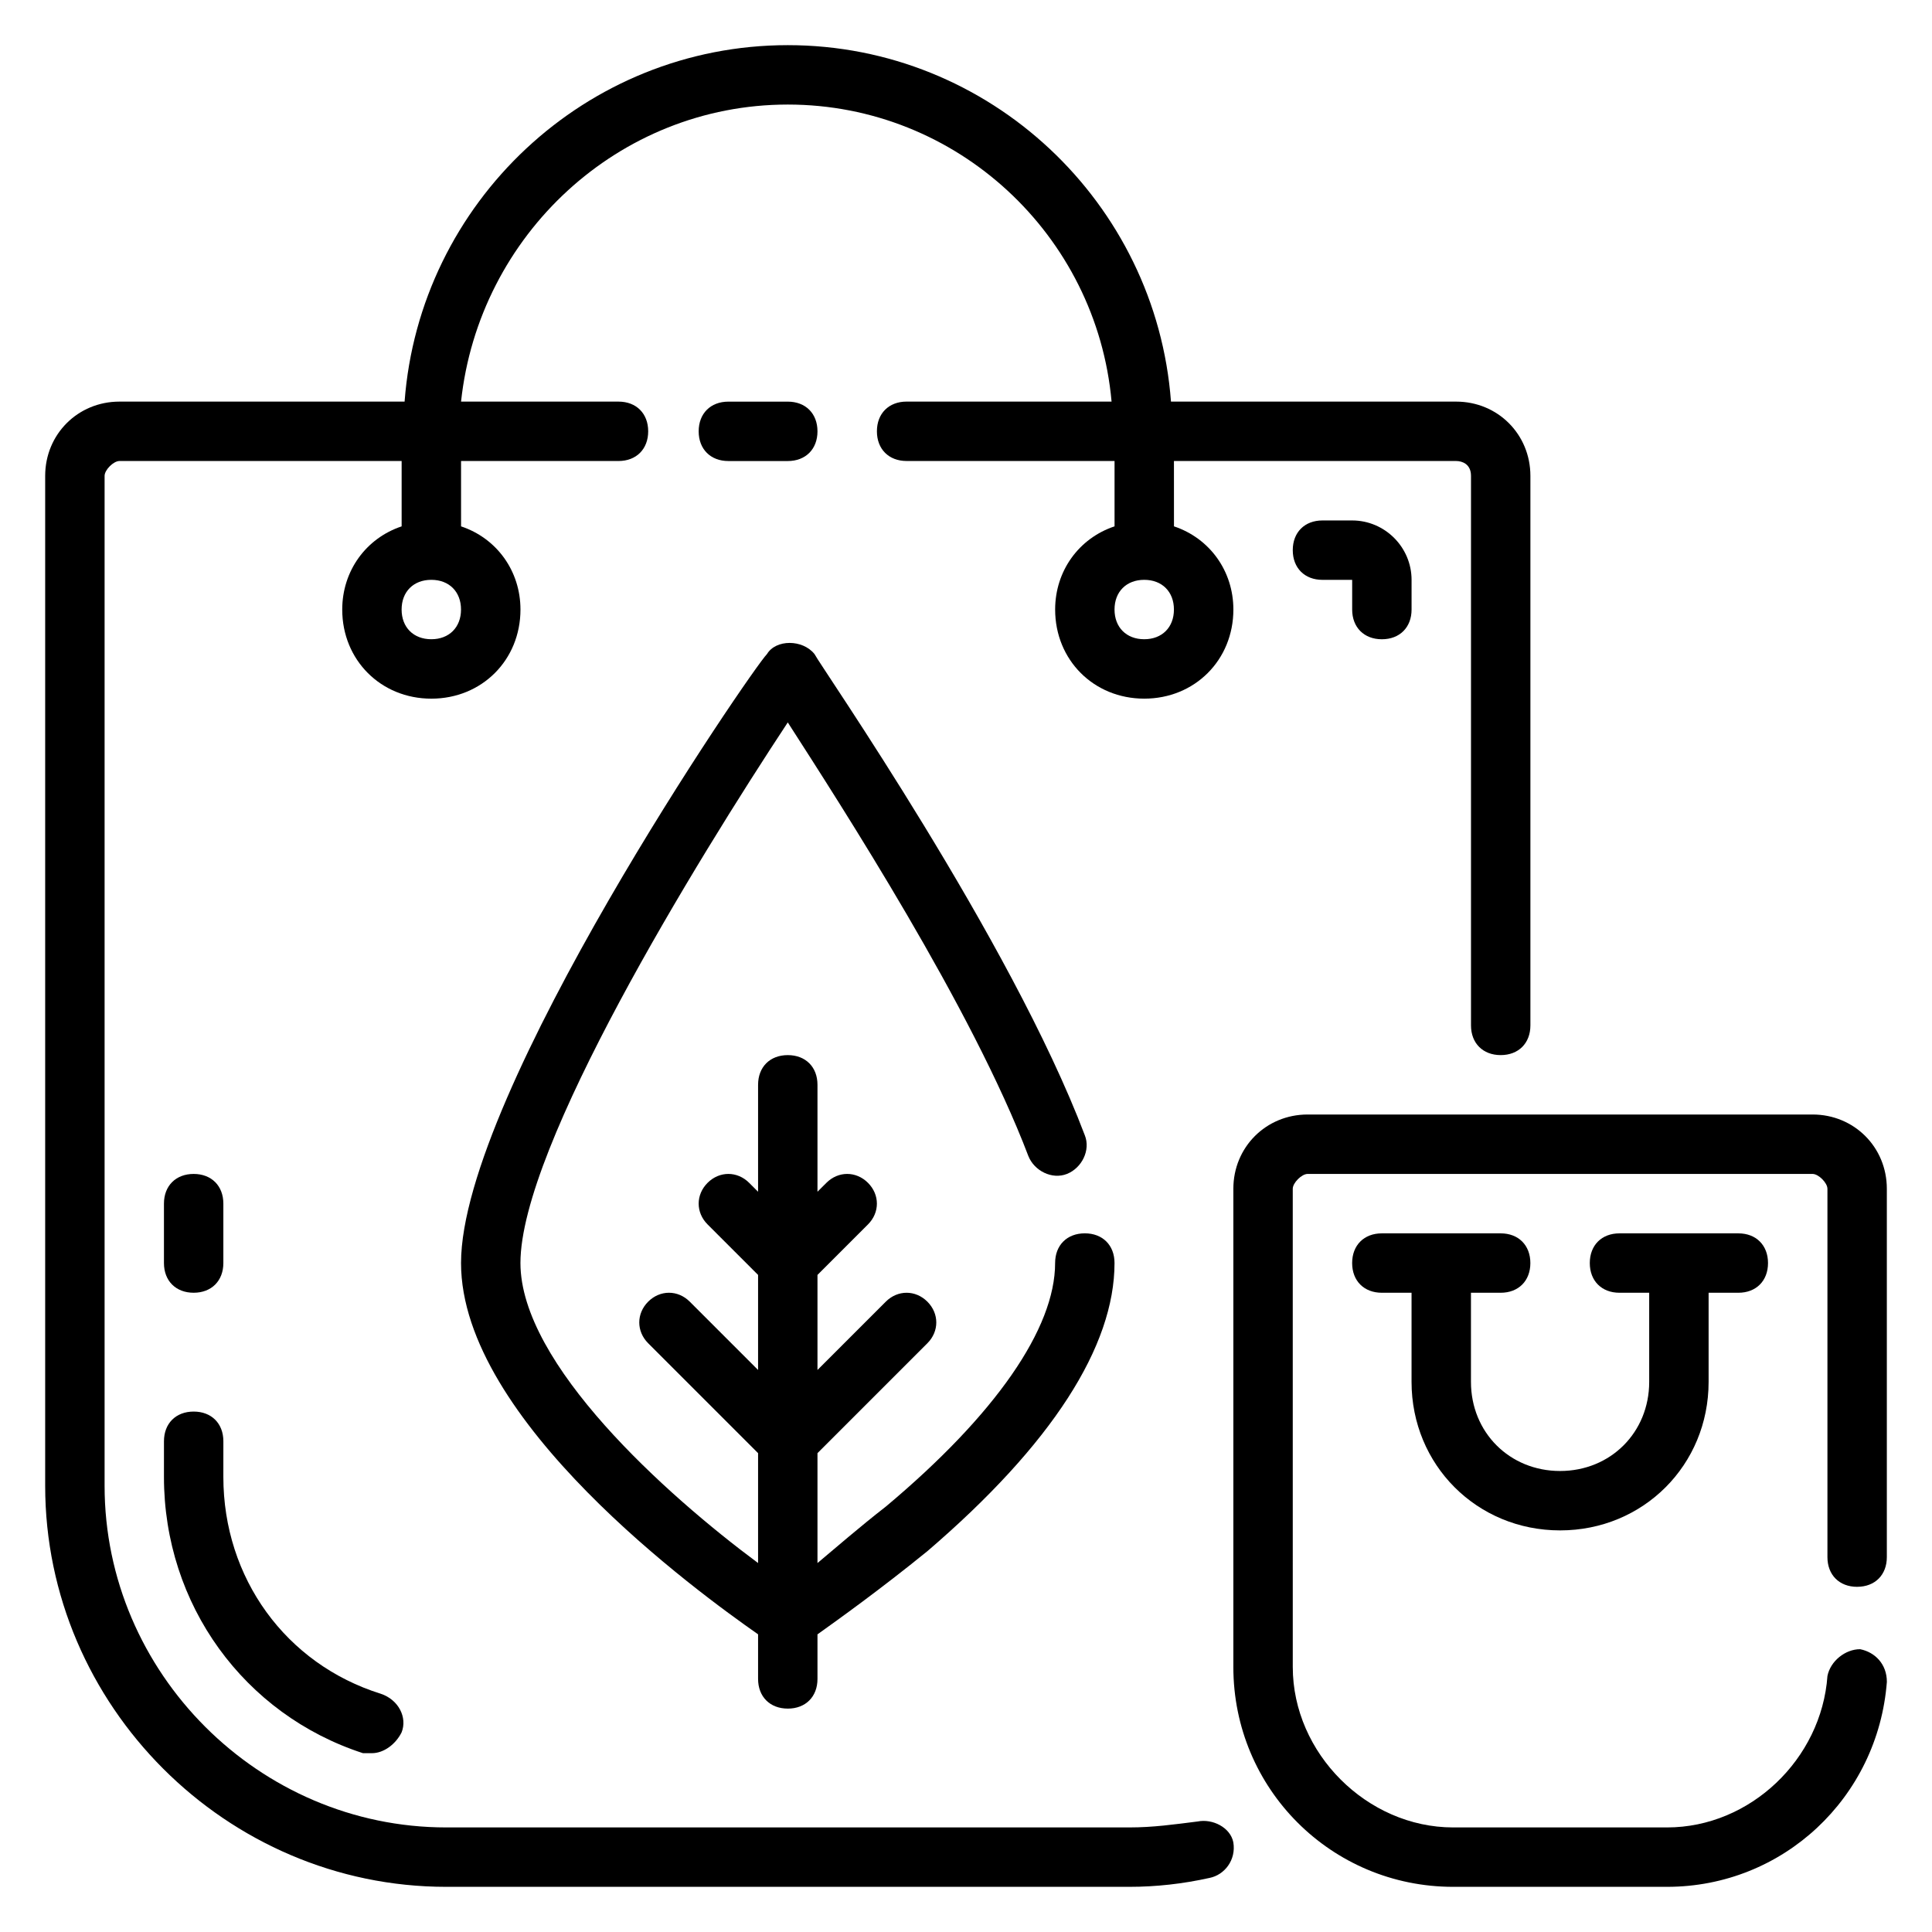
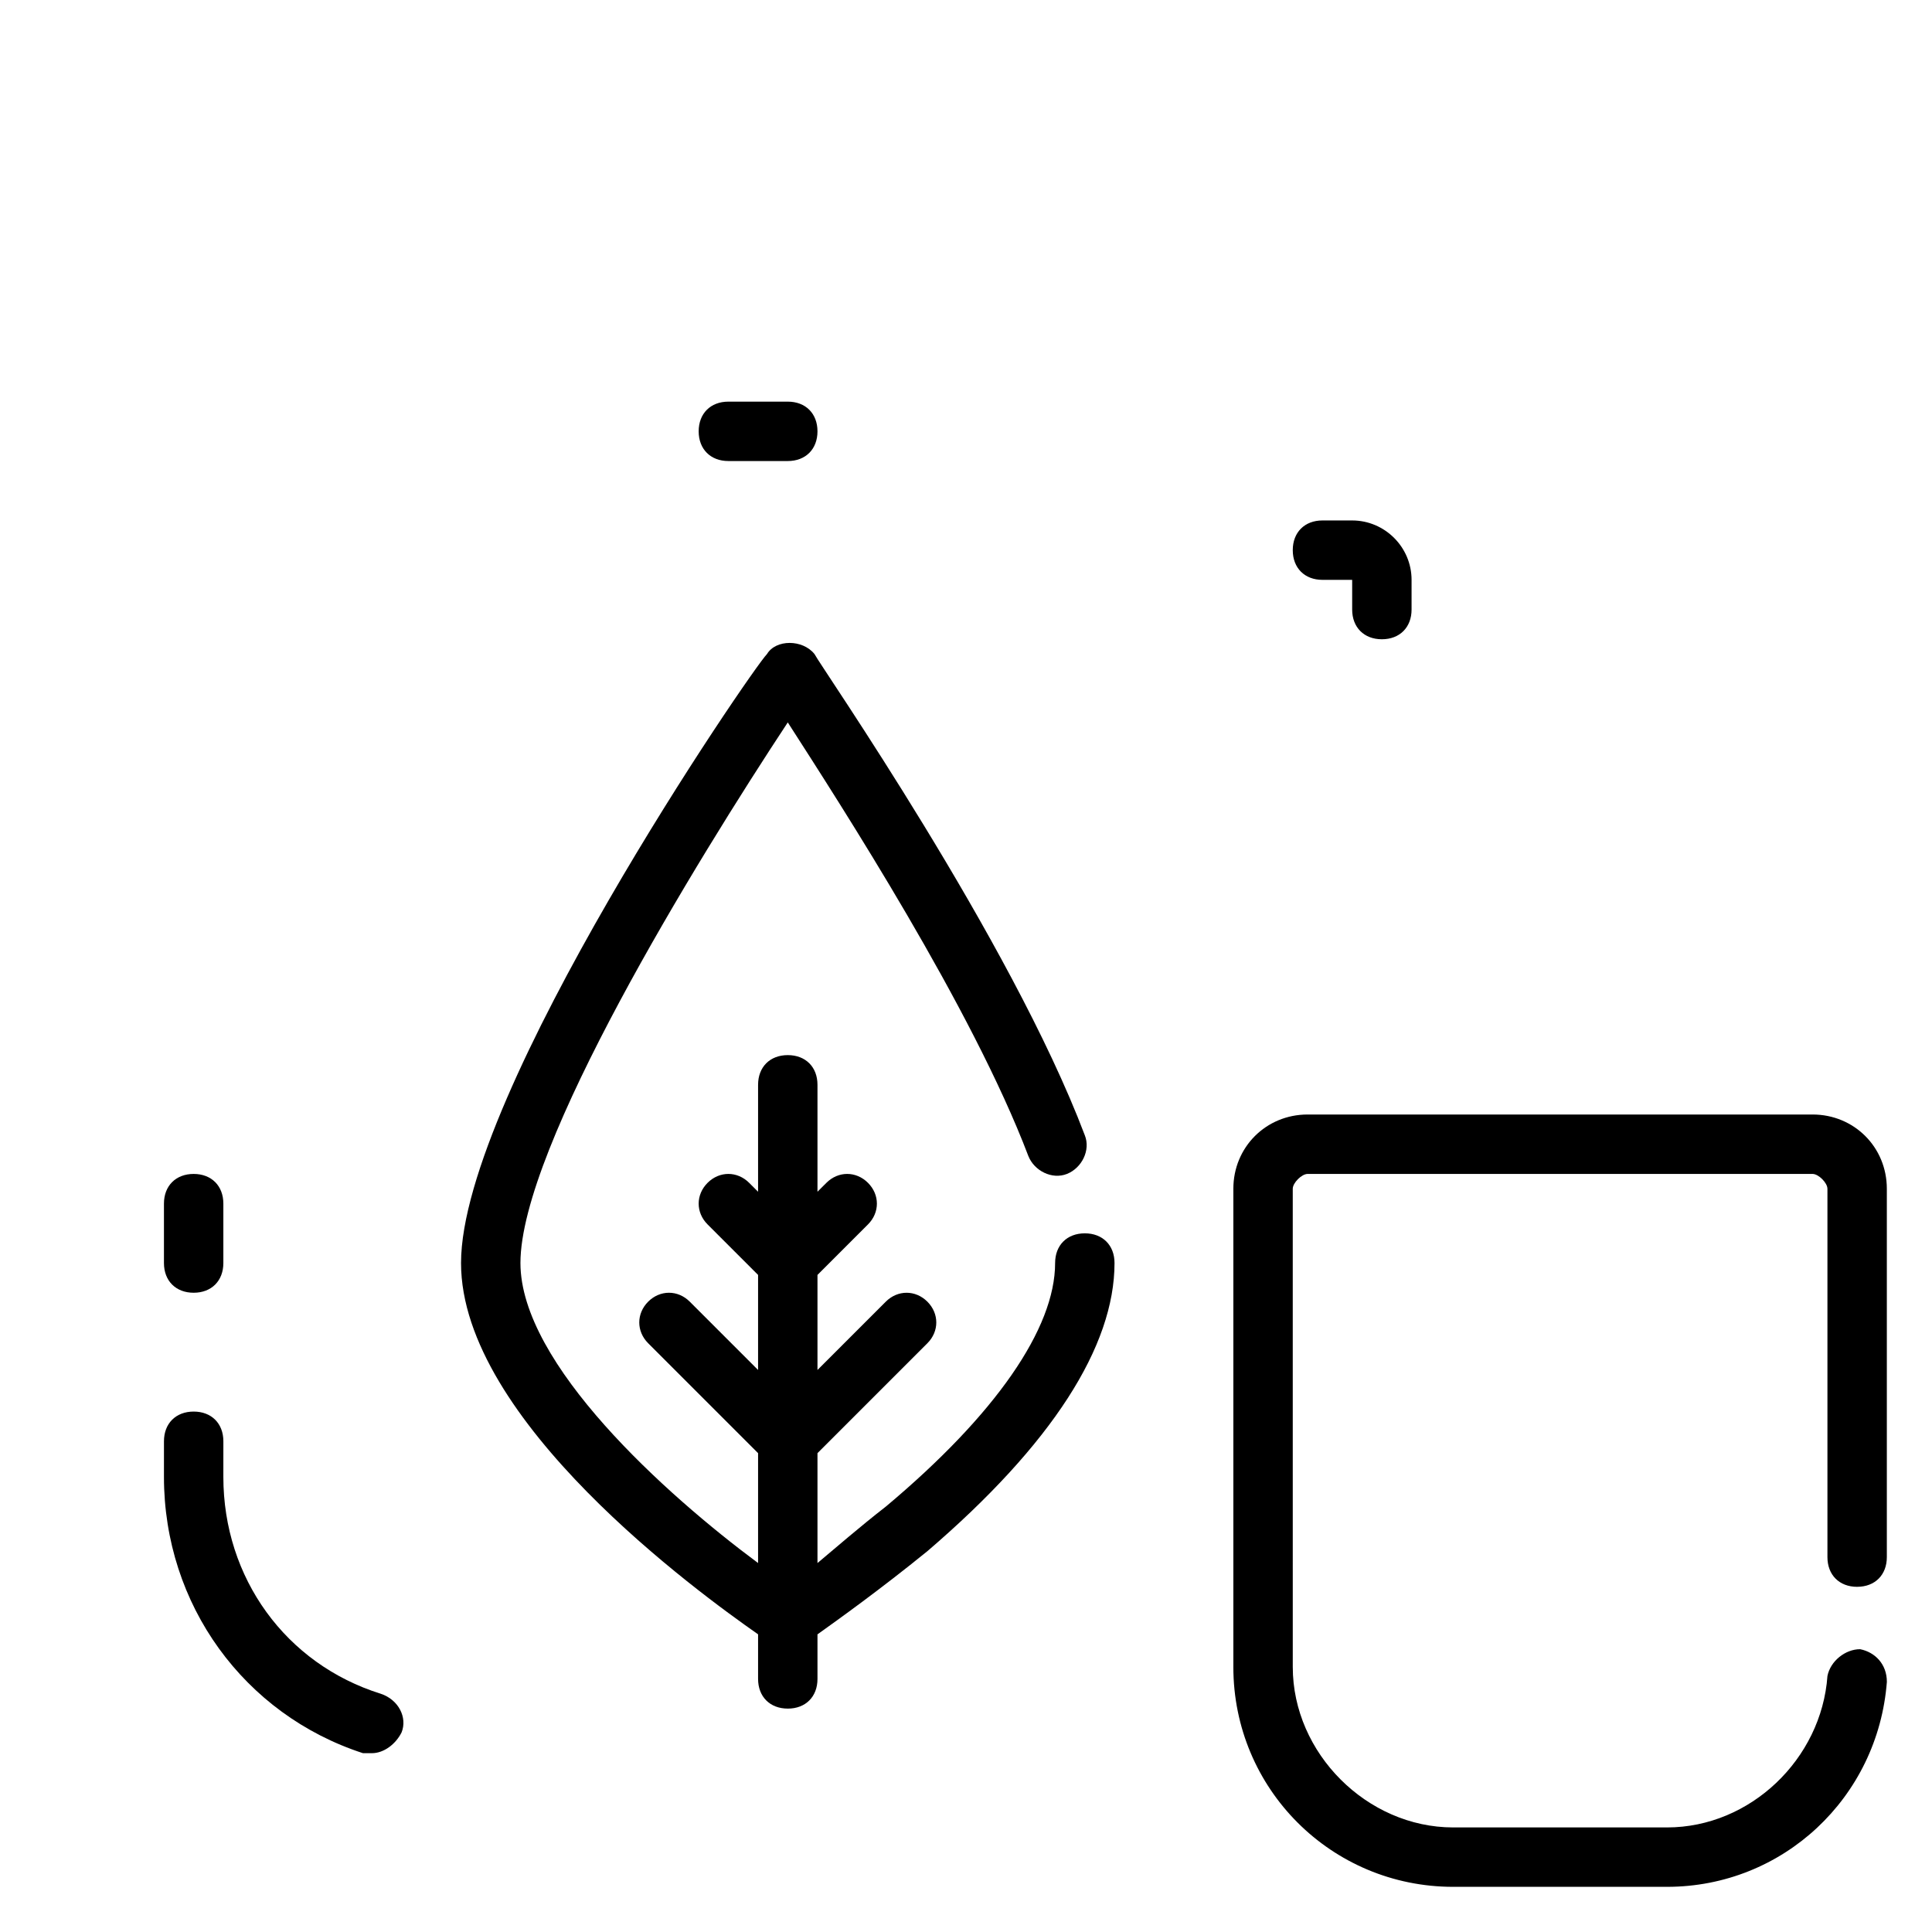
<svg xmlns="http://www.w3.org/2000/svg" fill="#000000" width="800px" height="800px" version="1.1" viewBox="144 144 512 512">
  <g>
    <path d="m187.45 535.4c0 33.852 21.254 62.977 52.742 73.211h2.363c3.148 0 6.297-2.363 7.871-5.512 1.574-3.938-0.789-8.66-5.512-10.234-25.191-7.871-41.723-30.699-41.723-57.465l0.004-9.449c0-4.723-3.148-7.871-7.871-7.871s-7.871 3.148-7.871 7.871z" />
    <path d="m195.32 486.59c4.723 0 7.871-3.148 7.871-7.871v-15.742c0-4.723-3.148-7.871-7.871-7.871-4.723 0-7.871 3.148-7.871 7.871v15.742c0 4.723 3.148 7.871 7.871 7.871z" />
    <path d="m636.16 564.52c4.723 0 7.871-3.148 7.871-7.871v-97.613c0-11.02-8.66-19.68-19.68-19.68h-133.82c-11.02 0-19.68 8.66-19.68 19.68v126.74c0 32.273 25.977 58.254 58.254 58.254h56.68c30.699 0 55.891-23.617 58.254-54.316 0-4.723-3.148-7.871-7.086-8.66-3.938 0-7.871 3.148-8.66 7.086-1.574 22.043-20.469 40.148-42.508 40.148h-56.68c-22.828 0-42.508-19.68-42.508-42.508l-0.004-126.74c0-1.574 2.363-3.938 3.938-3.938h133.82c1.574 0 3.938 2.363 3.938 3.938v97.613c0 4.723 3.148 7.871 7.871 7.871z" />
-     <path d="m557.44 549.57c22.043 0 39.359-17.32 39.359-39.359v-23.617h7.871c4.723 0 7.871-3.148 7.871-7.871s-3.148-7.871-7.871-7.871h-31.488c-4.723 0-7.871 3.148-7.871 7.871s3.148 7.871 7.871 7.871h7.871v23.617c0 13.383-10.234 23.617-23.617 23.617-13.383 0-23.617-10.234-23.617-23.617v-23.617h7.871c4.723 0 7.871-3.148 7.871-7.871s-3.148-7.871-7.871-7.871h-31.488c-4.723 0-7.871 3.148-7.871 7.871s3.148 7.871 7.871 7.871h7.871v23.617c0.008 22.043 17.328 39.359 39.367 39.359z" />
-     <path d="m461.4 626.71c-6.297 0.789-11.805 1.578-18.105 1.578h-181.05c-49.594 0-90.527-40.938-90.527-90.531v-267.65c0-1.574 2.359-3.934 3.934-3.934h74.785v17.32c-9.445 3.148-15.742 11.809-15.742 22.043 0 13.383 10.234 23.617 23.617 23.617 13.383 0 23.617-10.234 23.617-23.617 0-10.234-6.297-18.895-15.742-22.043l-0.004-17.32h41.723c4.723 0 7.871-3.148 7.871-7.871 0-4.723-3.148-7.871-7.871-7.871h-41.723c4.723-44.086 41.719-78.723 86.59-78.723s81.867 34.637 85.805 78.719h-54.316c-4.723 0-7.871 3.148-7.871 7.871 0 4.723 3.148 7.871 7.871 7.871h55.105v17.32c-9.445 3.148-15.742 11.809-15.742 22.043 0 13.383 10.234 23.617 23.617 23.617s23.617-10.234 23.617-23.617c0-10.234-6.297-18.895-15.742-22.043l-0.008-17.316h74.785c1.574 0 3.938 0.789 3.938 3.938v145.63c0 4.723 3.148 7.871 7.871 7.871 4.723 0 7.871-3.148 7.871-7.871v-145.63c0-11.02-8.66-19.68-19.68-19.68h-75.57c-3.938-52.742-48.02-94.465-101.55-94.465s-97.613 41.723-101.55 94.465h-75.57c-11.02 0-19.68 8.66-19.68 19.68v267.65c0 58.254 48.02 106.27 106.27 106.27h181.05c7.086 0 14.168-0.789 21.254-2.363 3.938-0.789 7.086-4.723 6.297-9.445-0.785-3.934-5.508-6.297-9.445-5.512zm-14.168-329.05c4.723 0 7.871 3.148 7.871 7.871s-3.148 7.871-7.871 7.871c-4.723 0-7.871-3.148-7.871-7.871s3.148-7.871 7.871-7.871zm-188.93 0c4.723 0 7.871 3.148 7.871 7.871s-3.148 7.871-7.871 7.871c-4.723 0-7.871-3.148-7.871-7.871s3.148-7.871 7.871-7.871z" />
-     <path d="m352.77 266.18c4.723 0 7.871-3.148 7.871-7.871 0-4.723-3.148-7.871-7.871-7.871h-15.742c-4.723 0-7.871 3.148-7.871 7.871 0 4.723 3.148 7.871 7.871 7.871z" />
+     <path d="m352.77 266.18c4.723 0 7.871-3.148 7.871-7.871 0-4.723-3.148-7.871-7.871-7.871h-15.742c-4.723 0-7.871 3.148-7.871 7.871 0 4.723 3.148 7.871 7.871 7.871" />
    <path d="m352.77 596.8c4.723 0 7.871-3.148 7.871-7.871v-11.809c5.512-3.938 16.531-11.809 29.125-22.043 33.062-28.34 49.594-54.316 49.594-76.359 0-4.723-3.148-7.871-7.871-7.871s-7.871 3.148-7.871 7.871c0 17.32-15.742 40.148-44.871 64.551-7.086 5.512-13.383 11.02-18.105 14.957v-29.125l29.125-29.125c3.148-3.148 3.148-7.871 0-11.02-3.148-3.148-7.871-3.148-11.02 0l-18.105 18.102v-25.191l13.383-13.383c3.148-3.148 3.148-7.871 0-11.02-3.148-3.148-7.871-3.148-11.02 0l-2.363 2.359v-28.336c0-4.723-3.148-7.871-7.871-7.871s-7.871 3.148-7.871 7.871v28.34l-2.363-2.363c-3.148-3.148-7.871-3.148-11.02 0-3.148 3.148-3.148 7.871 0 11.02l13.383 13.383v25.191l-18.105-18.105c-3.148-3.148-7.871-3.148-11.02 0-3.148 3.148-3.148 7.871 0 11.02l29.125 29.125v29.125c-24.402-18.105-62.977-52.742-62.977-79.508 0-30.699 46.445-106.27 70.848-143.27 14.168 22.043 48.805 75.57 63.762 114.93 1.574 3.938 6.297 6.297 10.234 4.723 3.938-1.574 6.297-6.297 4.723-10.234-19.68-51.957-70.062-124.38-71.637-127.53-3.148-3.938-10.234-3.938-12.594 0-3.934 3.941-81.078 116.51-81.078 161.38 0 41.723 62.977 87.379 78.719 98.398v11.809c0 4.723 3.148 7.875 7.871 7.875z" />
    <path d="m510.21 313.41c4.723 0 7.871-3.148 7.871-7.871v-7.871c0-8.66-7.086-15.742-15.742-15.742h-7.871c-4.723 0-7.871 3.148-7.871 7.871 0 4.723 3.148 7.871 7.871 7.871h7.871v7.871c0 4.723 3.148 7.871 7.871 7.871z" />
  </g>
</svg>